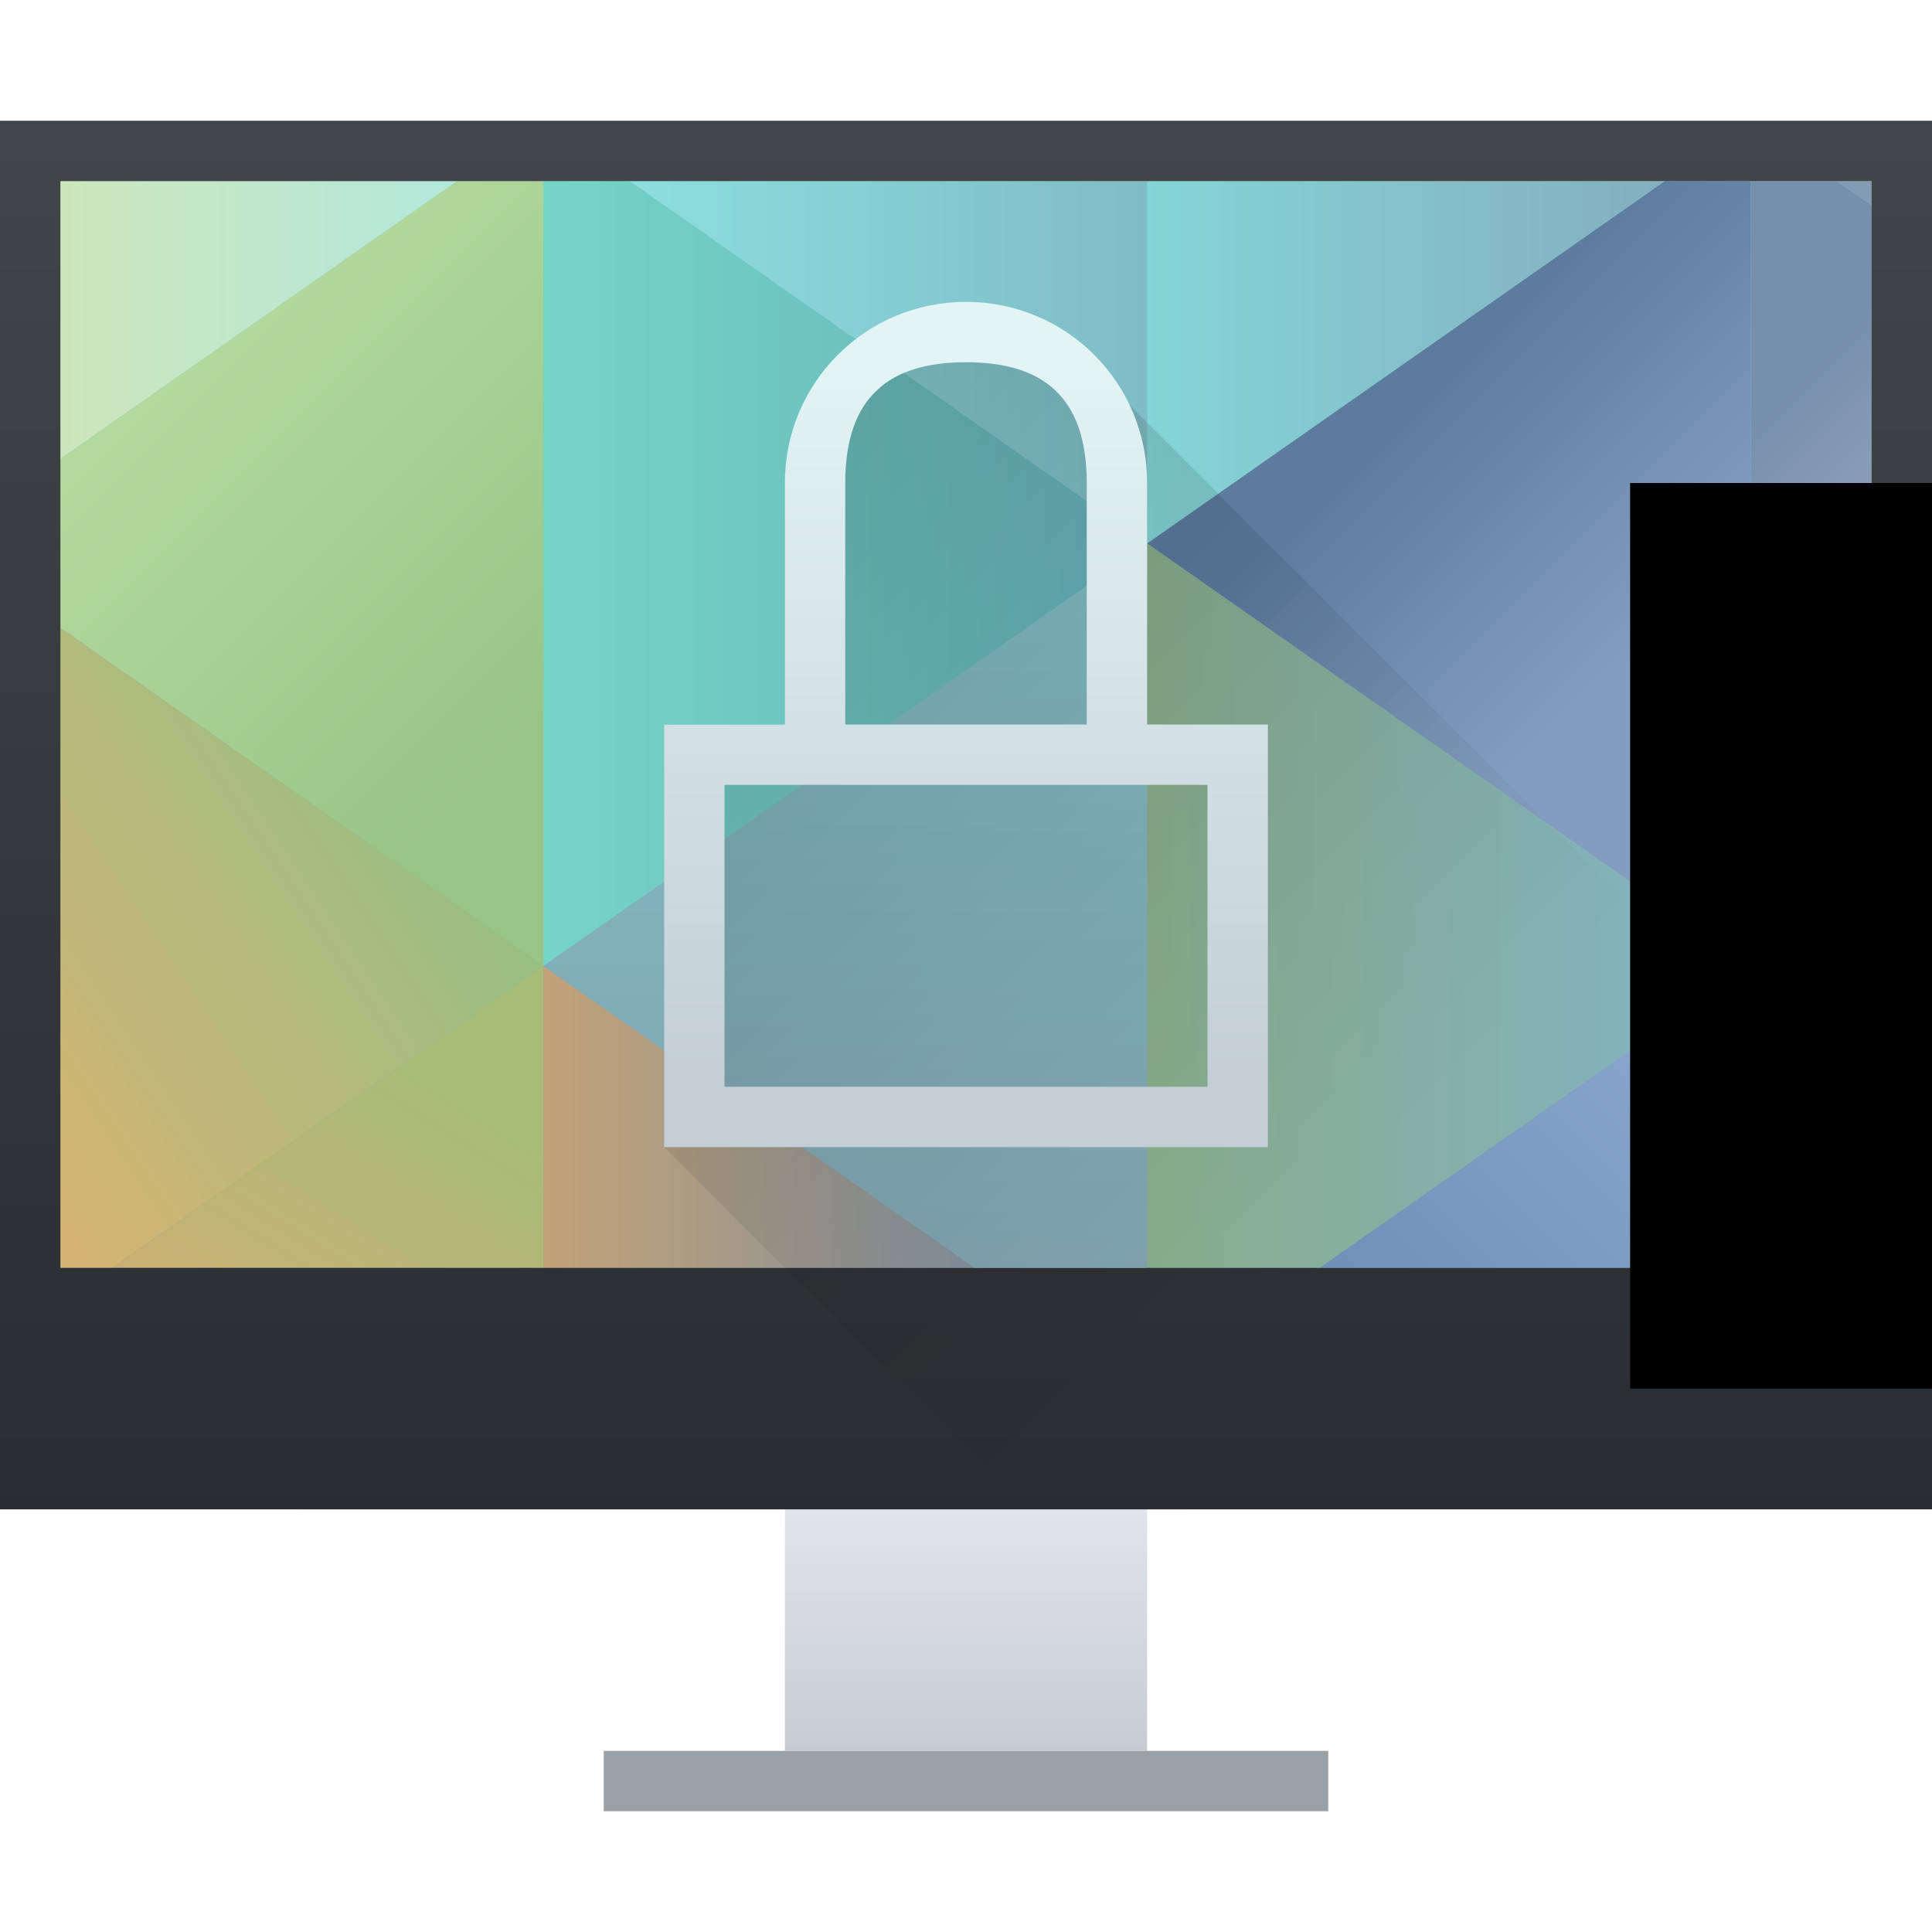
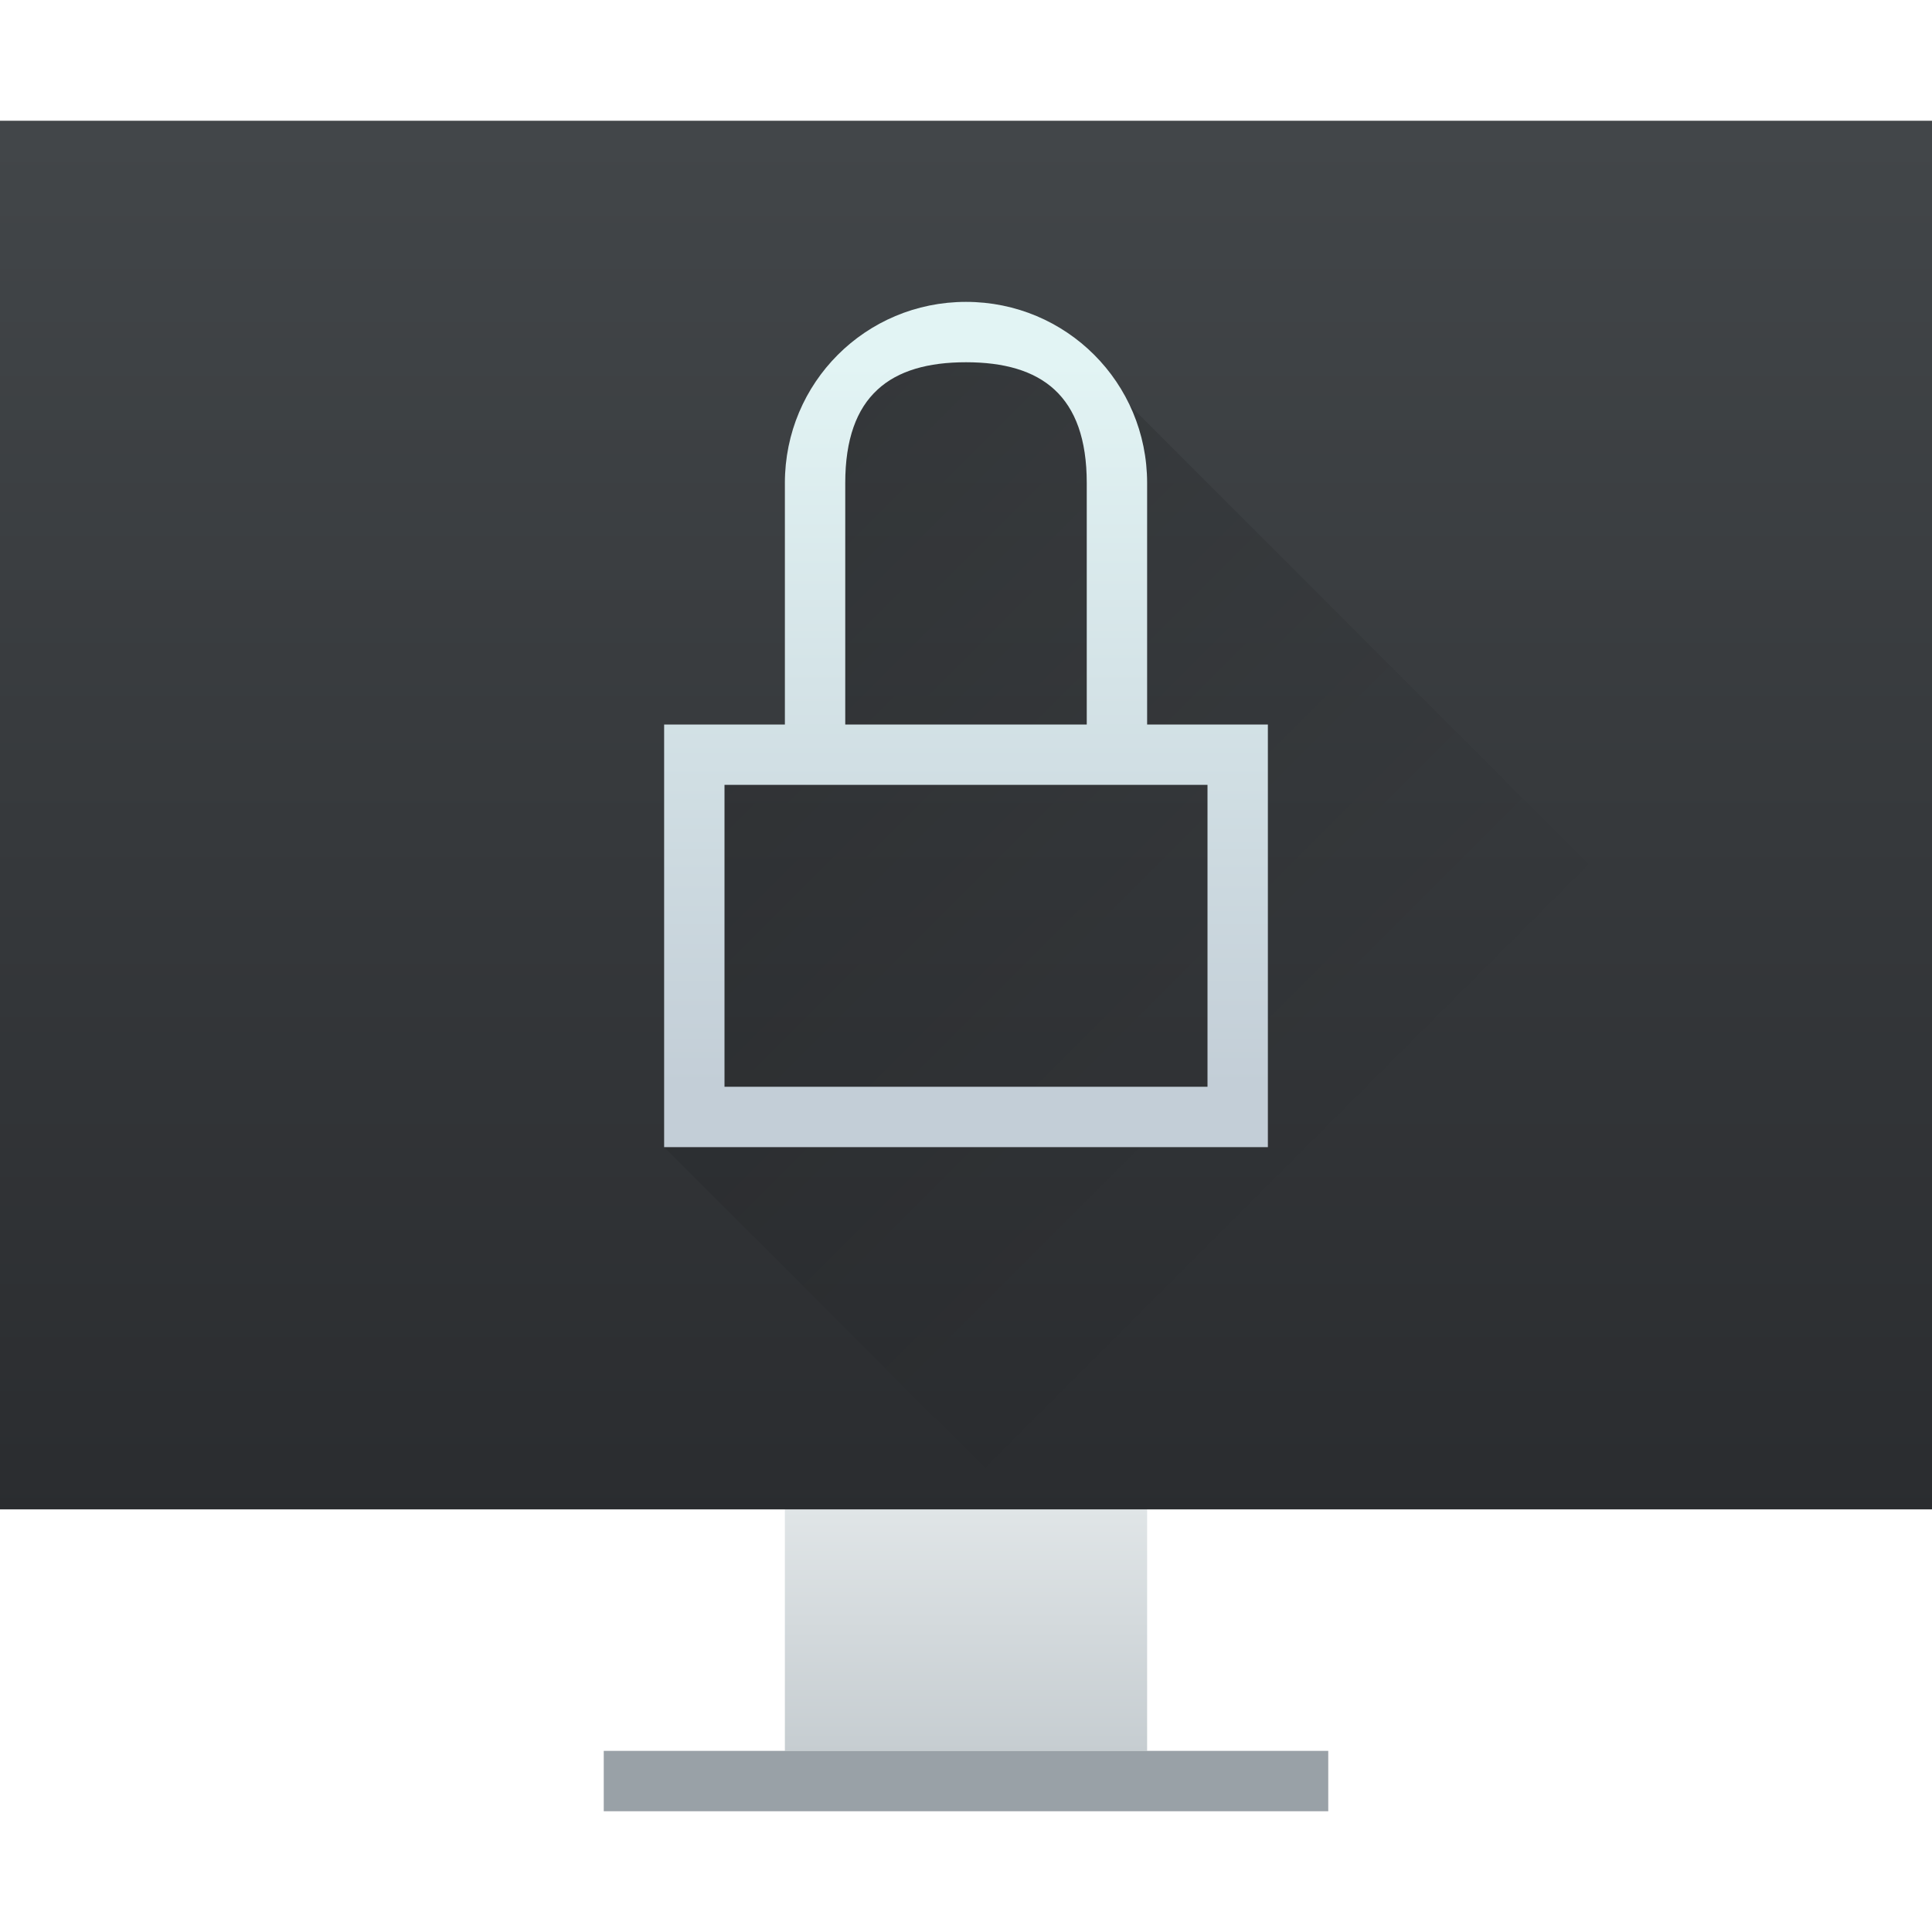
<svg xmlns="http://www.w3.org/2000/svg" xmlns:ns1="http://www.inkscape.org/namespaces/inkscape" xmlns:ns2="http://sodipodi.sourceforge.net/DTD/sodipodi-0.dtd" xmlns:xlink="http://www.w3.org/1999/xlink" width="32" height="32" id="svg5453" version="1.1" ns1:version="0.91+devel r" ns2:docname="preferences-desktop-user-password.svg">
  <defs id="defs5455">
    <linearGradient ns1:collect="always" xlink:href="#linearGradient4303" id="linearGradient4346" x1="400.571" y1="542.798" x2="400.571" y2="538.798" gradientUnits="userSpaceOnUse" gradientTransform="translate(-7e-5,2)" />
    <linearGradient id="linearGradient4303" ns1:collect="always">
      <stop id="stop4305" offset="0" style="stop-color:#c6cdd1;stop-opacity:1" />
      <stop id="stop4307" offset="1" style="stop-color:#e0e5e7;stop-opacity:1" />
    </linearGradient>
    <linearGradient ns1:collect="always" xlink:href="#linearGradient4293" id="linearGradient4173" x1="393.571" y1="519.798" x2="410.571" y2="536.798" gradientUnits="userSpaceOnUse" />
    <linearGradient ns1:collect="always" id="linearGradient4293">
      <stop style="stop-color:#000000;stop-opacity:1;" offset="0" id="stop4295" />
      <stop style="stop-color:#000000;stop-opacity:0;" offset="1" id="stop4297" />
    </linearGradient>
    <linearGradient ns1:collect="always" xlink:href="#linearGradient4159" id="linearGradient4338" x1="401.571" y1="538.798" x2="401.571" y2="519.798" gradientUnits="userSpaceOnUse" gradientTransform="matrix(1,0,0,1.211,-3,-111.432)" />
    <linearGradient ns1:collect="always" id="linearGradient4159">
      <stop style="stop-color:#2a2c2f;stop-opacity:1" offset="0" id="stop4161" />
      <stop style="stop-color:#424649;stop-opacity:1" offset="1" id="stop4163" />
    </linearGradient>
    <linearGradient id="linearGradient4219" ns1:collect="always">
      <stop id="stop4221" offset="0" style="stop-color:#c3ced7;stop-opacity:1" />
      <stop id="stop4223" offset="1" style="stop-color:#e2f4f4;stop-opacity:1" />
    </linearGradient>
    <linearGradient ns1:collect="always" xlink:href="#linearGradient4219" id="linearGradient4479" x1="401.571" y1="533.798" x2="401.571" y2="521.798" gradientUnits="userSpaceOnUse" gradientTransform="translate(-384.571,-515.798)" />
    <linearGradient ns1:collect="always" xlink:href="#linearGradient4293" id="linearGradient4279" x1="9" y1="5" x2="23" y2="19" gradientUnits="userSpaceOnUse" />
    <clipPath clipPathUnits="userSpaceOnUse" id="clipPath5300">
      <rect style="opacity:1;fill:#c83737;fill-opacity:0.689;stroke:none;stroke-opacity:1" id="rect5302" width="58" height="34.8" x="387.571" y="490.665" />
    </clipPath>
    <linearGradient ns1:collect="always" xlink:href="#linearGradient4591" id="linearGradient4971" x1="400.571" y1="545.798" x2="400.571" y2="517.798" gradientUnits="userSpaceOnUse" gradientTransform="translate(-384.571,-515.798)" />
    <linearGradient ns1:collect="always" id="linearGradient4591">
      <stop style="stop-color:#7e8f9e;stop-opacity:1" offset="0" id="stop4593" />
      <stop style="stop-color:#84ced5;stop-opacity:1" offset="1" id="stop4595" />
    </linearGradient>
    <linearGradient ns1:collect="always" xlink:href="#linearGradient4834-8" id="linearGradient5082" x1="403.571" y1="531.798" x2="413.571" y2="531.798" gradientUnits="userSpaceOnUse" gradientTransform="translate(-384.571,-515.798)" />
    <linearGradient ns1:collect="always" id="linearGradient4834-8">
      <stop style="stop-color:#89ad8b;stop-opacity:1" offset="0" id="stop4836" />
      <stop style="stop-color:#82b3c7;stop-opacity:1" offset="1" id="stop4838-3" />
    </linearGradient>
    <linearGradient ns1:collect="always" xlink:href="#linearGradient4754" id="linearGradient5108" x1="29" y1="7" x2="32" y2="10" gradientUnits="userSpaceOnUse" />
    <linearGradient ns1:collect="always" id="linearGradient4754">
      <stop style="stop-color:#768fac;stop-opacity:1" offset="0" id="stop4756" />
      <stop style="stop-color:#9fabc4;stop-opacity:1" offset="1" id="stop4758" />
    </linearGradient>
    <linearGradient ns1:collect="always" xlink:href="#linearGradient4762" id="linearGradient5106" x1="30" y1="4" x2="32" y2="2" gradientUnits="userSpaceOnUse" />
    <linearGradient ns1:collect="always" id="linearGradient4762">
      <stop style="stop-color:#7d95ae;stop-opacity:1" offset="0" id="stop4764" />
      <stop style="stop-color:#8ba3ba;stop-opacity:1" offset="1" id="stop4766" />
    </linearGradient>
    <linearGradient ns1:collect="always" xlink:href="#linearGradient4770" id="linearGradient5090" x1="409.571" y1="520.798" x2="413.571" y2="524.798" gradientUnits="userSpaceOnUse" gradientTransform="translate(-384.571,-515.798)" />
    <linearGradient ns1:collect="always" id="linearGradient4770">
      <stop style="stop-color:#5c7b9e;stop-opacity:1" offset="0" id="stop4772" />
      <stop style="stop-color:#839dc0;stop-opacity:1" offset="1" id="stop4774" />
    </linearGradient>
    <linearGradient ns1:collect="always" xlink:href="#linearGradient4810-4" id="linearGradient5039" x1="19" y1="5" x2="9" y2="5" gradientUnits="userSpaceOnUse" />
    <linearGradient ns1:collect="always" id="linearGradient4810-4">
      <stop style="stop-color:#7fbcc6;stop-opacity:1" offset="0" id="stop4812" />
      <stop style="stop-color:#8ee4e3;stop-opacity:1" offset="1" id="stop4814" />
    </linearGradient>
    <linearGradient ns1:collect="always" xlink:href="#linearGradient4802-1" id="linearGradient5041" x1="393.571" y1="522.798" x2="403.571" y2="522.798" gradientUnits="userSpaceOnUse" gradientTransform="translate(-384.571,-515.798)" />
    <linearGradient ns1:collect="always" id="linearGradient4802-1">
      <stop style="stop-color:#75d5c7;stop-opacity:1" offset="0" id="stop4804" />
      <stop style="stop-color:#66afb9;stop-opacity:1" offset="1" id="stop4806-3" />
    </linearGradient>
    <linearGradient ns1:collect="always" xlink:href="#linearGradient4794" id="linearGradient4979" x1="1.1650391e-05" y1="4" x2="9" y2="4" gradientUnits="userSpaceOnUse" />
    <linearGradient ns1:collect="always" id="linearGradient4794">
      <stop style="stop-color:#d1e6b7;stop-opacity:1" offset="0" id="stop4796" />
      <stop style="stop-color:#ade8e1;stop-opacity:1" offset="1" id="stop4798-2" />
    </linearGradient>
    <linearGradient ns1:collect="always" xlink:href="#linearGradient4786" id="linearGradient5007" x1="9" y1="12" x2="3" y2="6" gradientUnits="userSpaceOnUse" />
    <linearGradient ns1:collect="always" id="linearGradient4786">
      <stop style="stop-color:#99c487;stop-opacity:1" offset="0" id="stop4788" />
      <stop style="stop-color:#b4d99e;stop-opacity:1" offset="1" id="stop4790" />
    </linearGradient>
    <linearGradient ns1:collect="always" xlink:href="#linearGradient4778" id="linearGradient5015" x1="0" y1="22" x2="9" y2="16" gradientUnits="userSpaceOnUse" />
    <linearGradient ns1:collect="always" id="linearGradient4778">
      <stop style="stop-color:#e1b16f;stop-opacity:1" offset="0" id="stop4780" />
      <stop style="stop-color:#99bf83;stop-opacity:1" offset="1" id="stop4782" />
    </linearGradient>
    <linearGradient ns1:collect="always" xlink:href="#linearGradient4675" id="linearGradient5023" x1="4" y1="27" x2="9" y2="19" gradientUnits="userSpaceOnUse" />
    <linearGradient ns1:collect="always" id="linearGradient4675">
      <stop style="stop-color:#e4a56d;stop-opacity:1" offset="0" id="stop4677" />
      <stop style="stop-color:#a7bd78;stop-opacity:1" offset="1" id="stop4679" />
    </linearGradient>
    <linearGradient ns1:collect="always" xlink:href="#linearGradient4683" id="linearGradient5058" x1="393.571" y1="538.798" x2="403.571" y2="538.798" gradientUnits="userSpaceOnUse" gradientTransform="translate(-384.571,-515.798)" />
    <linearGradient ns1:collect="always" id="linearGradient4683">
      <stop style="stop-color:#c3a278;stop-opacity:1" offset="0" id="stop4685" />
      <stop style="stop-color:#6688aa;stop-opacity:1" offset="1" id="stop4687" />
    </linearGradient>
    <linearGradient ns1:collect="always" xlink:href="#linearGradient4722" id="linearGradient5124" x1="406.571" y1="540.798" x2="413.571" y2="533.798" gradientUnits="userSpaceOnUse" gradientTransform="translate(-384.571,-515.798)" />
    <linearGradient ns1:collect="always" id="linearGradient4722">
      <stop style="stop-color:#6588af;stop-opacity:1" offset="0" id="stop4724" />
      <stop style="stop-color:#8ba8cd;stop-opacity:1" offset="1" id="stop4726" />
    </linearGradient>
    <linearGradient ns1:collect="always" xlink:href="#linearGradient4730-0" id="linearGradient5132" x1="29" y1="23" x2="32" y2="23" gradientUnits="userSpaceOnUse" />
    <linearGradient ns1:collect="always" id="linearGradient4730-0">
      <stop style="stop-color:#7ea0c5;stop-opacity:1" offset="0" id="stop4732" />
      <stop style="stop-color:#a1b1cd;stop-opacity:1" offset="1" id="stop4734" />
    </linearGradient>
    <linearGradient ns1:collect="always" xlink:href="#linearGradient4746" id="linearGradient5116" x1="29" y1="18" x2="32" y2="15" gradientUnits="userSpaceOnUse" />
    <linearGradient ns1:collect="always" id="linearGradient4746">
      <stop style="stop-color:#91a2c6;stop-opacity:1" offset="0" id="stop4748" />
      <stop style="stop-color:#b9b2c5;stop-opacity:1" offset="1" id="stop4750" />
    </linearGradient>
    <linearGradient ns1:collect="always" xlink:href="#linearGradient4818" id="linearGradient5098" x1="19" y1="4" x2="29" y2="4" gradientUnits="userSpaceOnUse" />
    <linearGradient ns1:collect="always" id="linearGradient4818">
      <stop style="stop-color:#84d5d7;stop-opacity:1" offset="0" id="stop4820" />
      <stop style="stop-color:#84a8ba;stop-opacity:1" offset="1" id="stop4822-2" />
    </linearGradient>
  </defs>
  <ns2:namedview id="base" pagecolor="#ffffff" bordercolor="#666666" borderopacity="1.0" ns1:pageopacity="0" ns1:pageshadow="2" ns1:zoom="15.8125" ns1:cx="16" ns1:cy="16" ns1:document-units="px" ns1:current-layer="layer1" showgrid="true" fit-margin-top="0" fit-margin-left="0" fit-margin-right="0" fit-margin-bottom="0" ns1:window-width="1366" ns1:window-height="670" ns1:window-x="-4" ns1:window-y="29" ns1:window-maximized="1" ns1:showpageshadow="false" borderlayer="true" showguides="true">
    <ns1:grid type="xygrid" id="grid4063" />
    <ns2:guide position="4.2167969e-05,32" orientation="32,0" id="guide4625" />
    <ns2:guide position="4.2167969e-05,2.6367188e-05" orientation="0,32" id="guide4627" />
    <ns2:guide position="32,2.6367188e-05" orientation="-32,0" id="guide4629" />
    <ns2:guide position="32,32" orientation="0,-32" id="guide4631" />
    <ns2:guide position="2,30" orientation="28,0" id="guide4633" />
    <ns2:guide position="2,2" orientation="0,28" id="guide4635" />
    <ns2:guide position="30,17" orientation="-28,0" id="guide4637" />
    <ns2:guide position="30,30" orientation="0,-28" id="guide4639" />
    <ns2:guide position="9,27" orientation="14,0" id="guide4260" />
    <ns2:guide position="9,13" orientation="0,14" id="guide4262" />
    <ns2:guide position="23,13" orientation="-14,0" id="guide4264" />
    <ns2:guide position="23,27" orientation="0,-14" id="guide4266" />
  </ns2:namedview>
  <g ns1:label="Capa 1" ns1:groupmode="layer" id="layer1" transform="translate(-384.571,-515.798)">
    <g id="g4518">
      <path ns1:connector-curvature="0" id="rect4963" transform="translate(384.571,515.798)" d="M 1,3 1,21 31,21 31,3 1,3 Z" style="fill:url(#linearGradient4971);fill-opacity:1;stroke:none" />
      <path ns1:connector-curvature="0" id="path4829" transform="translate(384.571,515.798)" d="m 19,9 0,12 2.857,0 L 29,16 19,9 Z" style="fill:url(#linearGradient5082);fill-opacity:1;fill-rule:evenodd;stroke:none;stroke-width:1px;stroke-linecap:butt;stroke-linejoin:miter;stroke-opacity:1" />
      <path ns1:connector-curvature="0" id="path4905" transform="translate(384.571,515.798)" d="M 29,3 29,16 31,14.6 31,3.4 30.43,3 29,3 Z" style="fill:url(#linearGradient5108);fill-opacity:1;fill-rule:evenodd;stroke:none;stroke-width:1px;stroke-linecap:butt;stroke-linejoin:miter;stroke-opacity:1" />
      <path ns1:connector-curvature="0" id="path4907" transform="translate(384.571,515.798)" d="M 30.43,3 31,3.4 31,3 30.43,3 Z" style="fill:url(#linearGradient5106);fill-opacity:1;fill-rule:evenodd;stroke:none;stroke-width:1px;stroke-linecap:butt;stroke-linejoin:miter;stroke-opacity:1" />
      <path ns1:connector-curvature="0" id="path4833" transform="translate(384.571,515.798)" d="M 27.572,3 19,9 29,16 29,3 27.572,3 Z" style="fill:url(#linearGradient5090);fill-opacity:1;fill-rule:evenodd;stroke:none;stroke-width:1px;stroke-linecap:butt;stroke-linejoin:miter;stroke-opacity:1" />
      <path ns1:connector-curvature="0" id="path4843" transform="translate(384.571,515.798)" d="M 10.428,3 19,9 19,3 10.428,3 Z" style="fill:url(#linearGradient5039);fill-opacity:1;fill-rule:evenodd;stroke:none;stroke-width:1px;stroke-linecap:butt;stroke-linejoin:miter;stroke-opacity:1" />
      <path ns1:connector-curvature="0" id="path4841" transform="translate(384.571,515.798)" d="M 9,3 9,16 19,9 10.428,3 9,3 Z" style="fill:url(#linearGradient5041);fill-opacity:1;fill-rule:evenodd;stroke:none;stroke-width:1px;stroke-linecap:butt;stroke-linejoin:miter;stroke-opacity:1" />
      <path ns1:connector-curvature="0" id="path4863" transform="translate(384.571,515.798)" d="M 1,3 1,7.602 7.572,3 1,3 Z" style="fill:url(#linearGradient4979);fill-opacity:1;fill-rule:evenodd;stroke:none;stroke-width:1px;stroke-linecap:butt;stroke-linejoin:miter;stroke-opacity:1" />
      <path ns1:connector-curvature="0" id="path4861" transform="translate(384.571,515.798)" d="M 7.572,3 1,7.602 1,10.398 9,16 9,3 7.572,3 Z" style="fill:url(#linearGradient5007);fill-opacity:1;fill-rule:evenodd;stroke:none;stroke-width:1px;stroke-linecap:butt;stroke-linejoin:miter;stroke-opacity:1" />
-       <path ns1:connector-curvature="0" id="path4857" transform="translate(384.571,515.798)" d="M 1,10.398 1,21 1.857,21 9,16 1,10.398 Z" style="fill:url(#linearGradient5015);fill-opacity:1;fill-rule:evenodd;stroke:none;stroke-width:1px;stroke-linecap:butt;stroke-linejoin:miter;stroke-opacity:1" />
      <path ns1:connector-curvature="0" id="path4859" transform="translate(384.571,515.798)" d="M 9,16 1.857,21 9,21 9,16 Z" style="fill:url(#linearGradient5023);fill-opacity:1;fill-rule:evenodd;stroke:none;stroke-width:1px;stroke-linecap:butt;stroke-linejoin:miter;stroke-opacity:1" />
      <path ns1:connector-curvature="0" id="path4839" transform="translate(384.571,515.798)" d="m 9,16 0,5 7.143,0 L 9,16 Z" style="fill:url(#linearGradient5058);fill-opacity:1;fill-rule:evenodd;stroke:none;stroke-width:1px;stroke-linecap:butt;stroke-linejoin:miter;stroke-opacity:1" />
      <path ns1:connector-curvature="0" id="path4831" transform="translate(384.571,515.798)" d="M 29,16 21.857,21 29,21 29,16 Z" style="fill:url(#linearGradient5124);fill-opacity:1;fill-rule:evenodd;stroke:none;stroke-width:1px;stroke-linecap:butt;stroke-linejoin:miter;stroke-opacity:1" />
      <path ns1:connector-curvature="0" id="path4903" transform="translate(384.571,515.798)" d="m 29,16 0,5 2,0 0,-3.6 L 29,16 Z" style="fill:url(#linearGradient5132);fill-opacity:1;fill-rule:evenodd;stroke:none;stroke-width:1px;stroke-linecap:butt;stroke-linejoin:miter;stroke-opacity:1" />
      <path ns1:connector-curvature="0" id="path4891" transform="translate(384.571,515.798)" d="M 31,14.6 29,16 l 2,1.4 0,-2.801 z" style="fill:url(#linearGradient5116);fill-opacity:1;fill-rule:evenodd;stroke:none;stroke-width:1px;stroke-linecap:butt;stroke-linejoin:miter;stroke-opacity:1" />
      <path ns1:connector-curvature="0" id="path4835" transform="translate(384.571,515.798)" d="M 19,3 19,9 27.572,3 19,3 Z" style="fill:url(#linearGradient5098);fill-opacity:1;fill-rule:evenodd;stroke:none;stroke-width:1px;stroke-linecap:butt;stroke-linejoin:miter;stroke-opacity:1" />
    </g>
    <rect style="opacity:1;fill:url(#linearGradient4346);fill-opacity:1;stroke:none" id="rect4321" width="6" height="4" x="397.571" y="540.798" />
    <rect style="opacity:1;fill:#99a1a7;fill-opacity:1;stroke:none" id="rect4323" width="12" height="1" x="394.571" y="544.798" />
    <path style="opacity:0.2;fill:url(#linearGradient4173);fill-opacity:1;fill-rule:evenodd;stroke:none" d="m 385.571,536.798 4,4 27,0 0,-21 -1,-1 0,18 z" id="path4165" ns1:connector-curvature="0" ns2:nodetypes="ccccccc" />
-     <path ns1:connector-curvature="0" style="opacity:1;fill:url(#linearGradient4338);fill-opacity:1;stroke:none" d="m 384.571,517.798 0,23 32,0 0,-23 -32,0 z m 1,1 30,0 0,18 -30,0 0,-18 z" id="rect4319" />
+     <path ns1:connector-curvature="0" style="opacity:1;fill:url(#linearGradient4338);fill-opacity:1;stroke:none" d="m 384.571,517.798 0,23 32,0 0,-23 -32,0 z z" id="rect4319" />
    <flowRoot xml:space="preserve" id="flowRoot4170" style="font-style:normal;font-variant:normal;font-weight:normal;font-stretch:normal;font-size:10px;line-height:125%;font-family:sans-serif;-inkscape-font-specification:'sans-serif, Normal';text-align:start;letter-spacing:0px;word-spacing:0px;writing-mode:lr-tb;text-anchor:start;fill:#000000;fill-opacity:1;stroke:none" transform="translate(389.571,520.798)">
      <flowRegion id="flowRegion4172">
-         <rect id="rect4174" width="27" height="15" x="22" y="3" />
-       </flowRegion>
+         </flowRegion>
      <flowPara id="flowPara4176">Plasm</flowPara>
    </flowRoot>
    <path style="fill:url(#linearGradient4279);fill-rule:evenodd;stroke:none;stroke-width:1px;stroke-linecap:butt;stroke-linejoin:miter;stroke-opacity:1;fill-opacity:1;opacity:0.2" d="M 16 5 L 16 6 L 15 6 L 14 7 L 13 8 L 13 12 L 11 12 L 11 19 L 17 25 L 27 25 L 32 25 L 32 20 L 18 6 L 16 5 z " transform="translate(384.571,515.798)" id="path4268" />
    <path style="fill:url(#linearGradient4479);fill-opacity:1;stroke:none" d="m 16,5 c -1.662,0 -3,1.338 -3,3 l 0,1 0,3 -1,0 -1,0 0,0.75 0,6.25 10,0 0,-7 -2,0 0,-4 C 19,6.338 17.662,5 16,5 Z m 0,1 c 1.246,0 2,0.546 2,2 l 0,4 -3,0 -1,0 0,-3 0,-1 c 0,-1.454 0.754,-2 2,-2 z m -4,7 8,0 0,5 -8,0 z" transform="translate(384.571,515.798)" id="rect4136-1" ns1:connector-curvature="0" ns2:nodetypes="sscccccccccssssccccssccccc" />
  </g>
</svg>